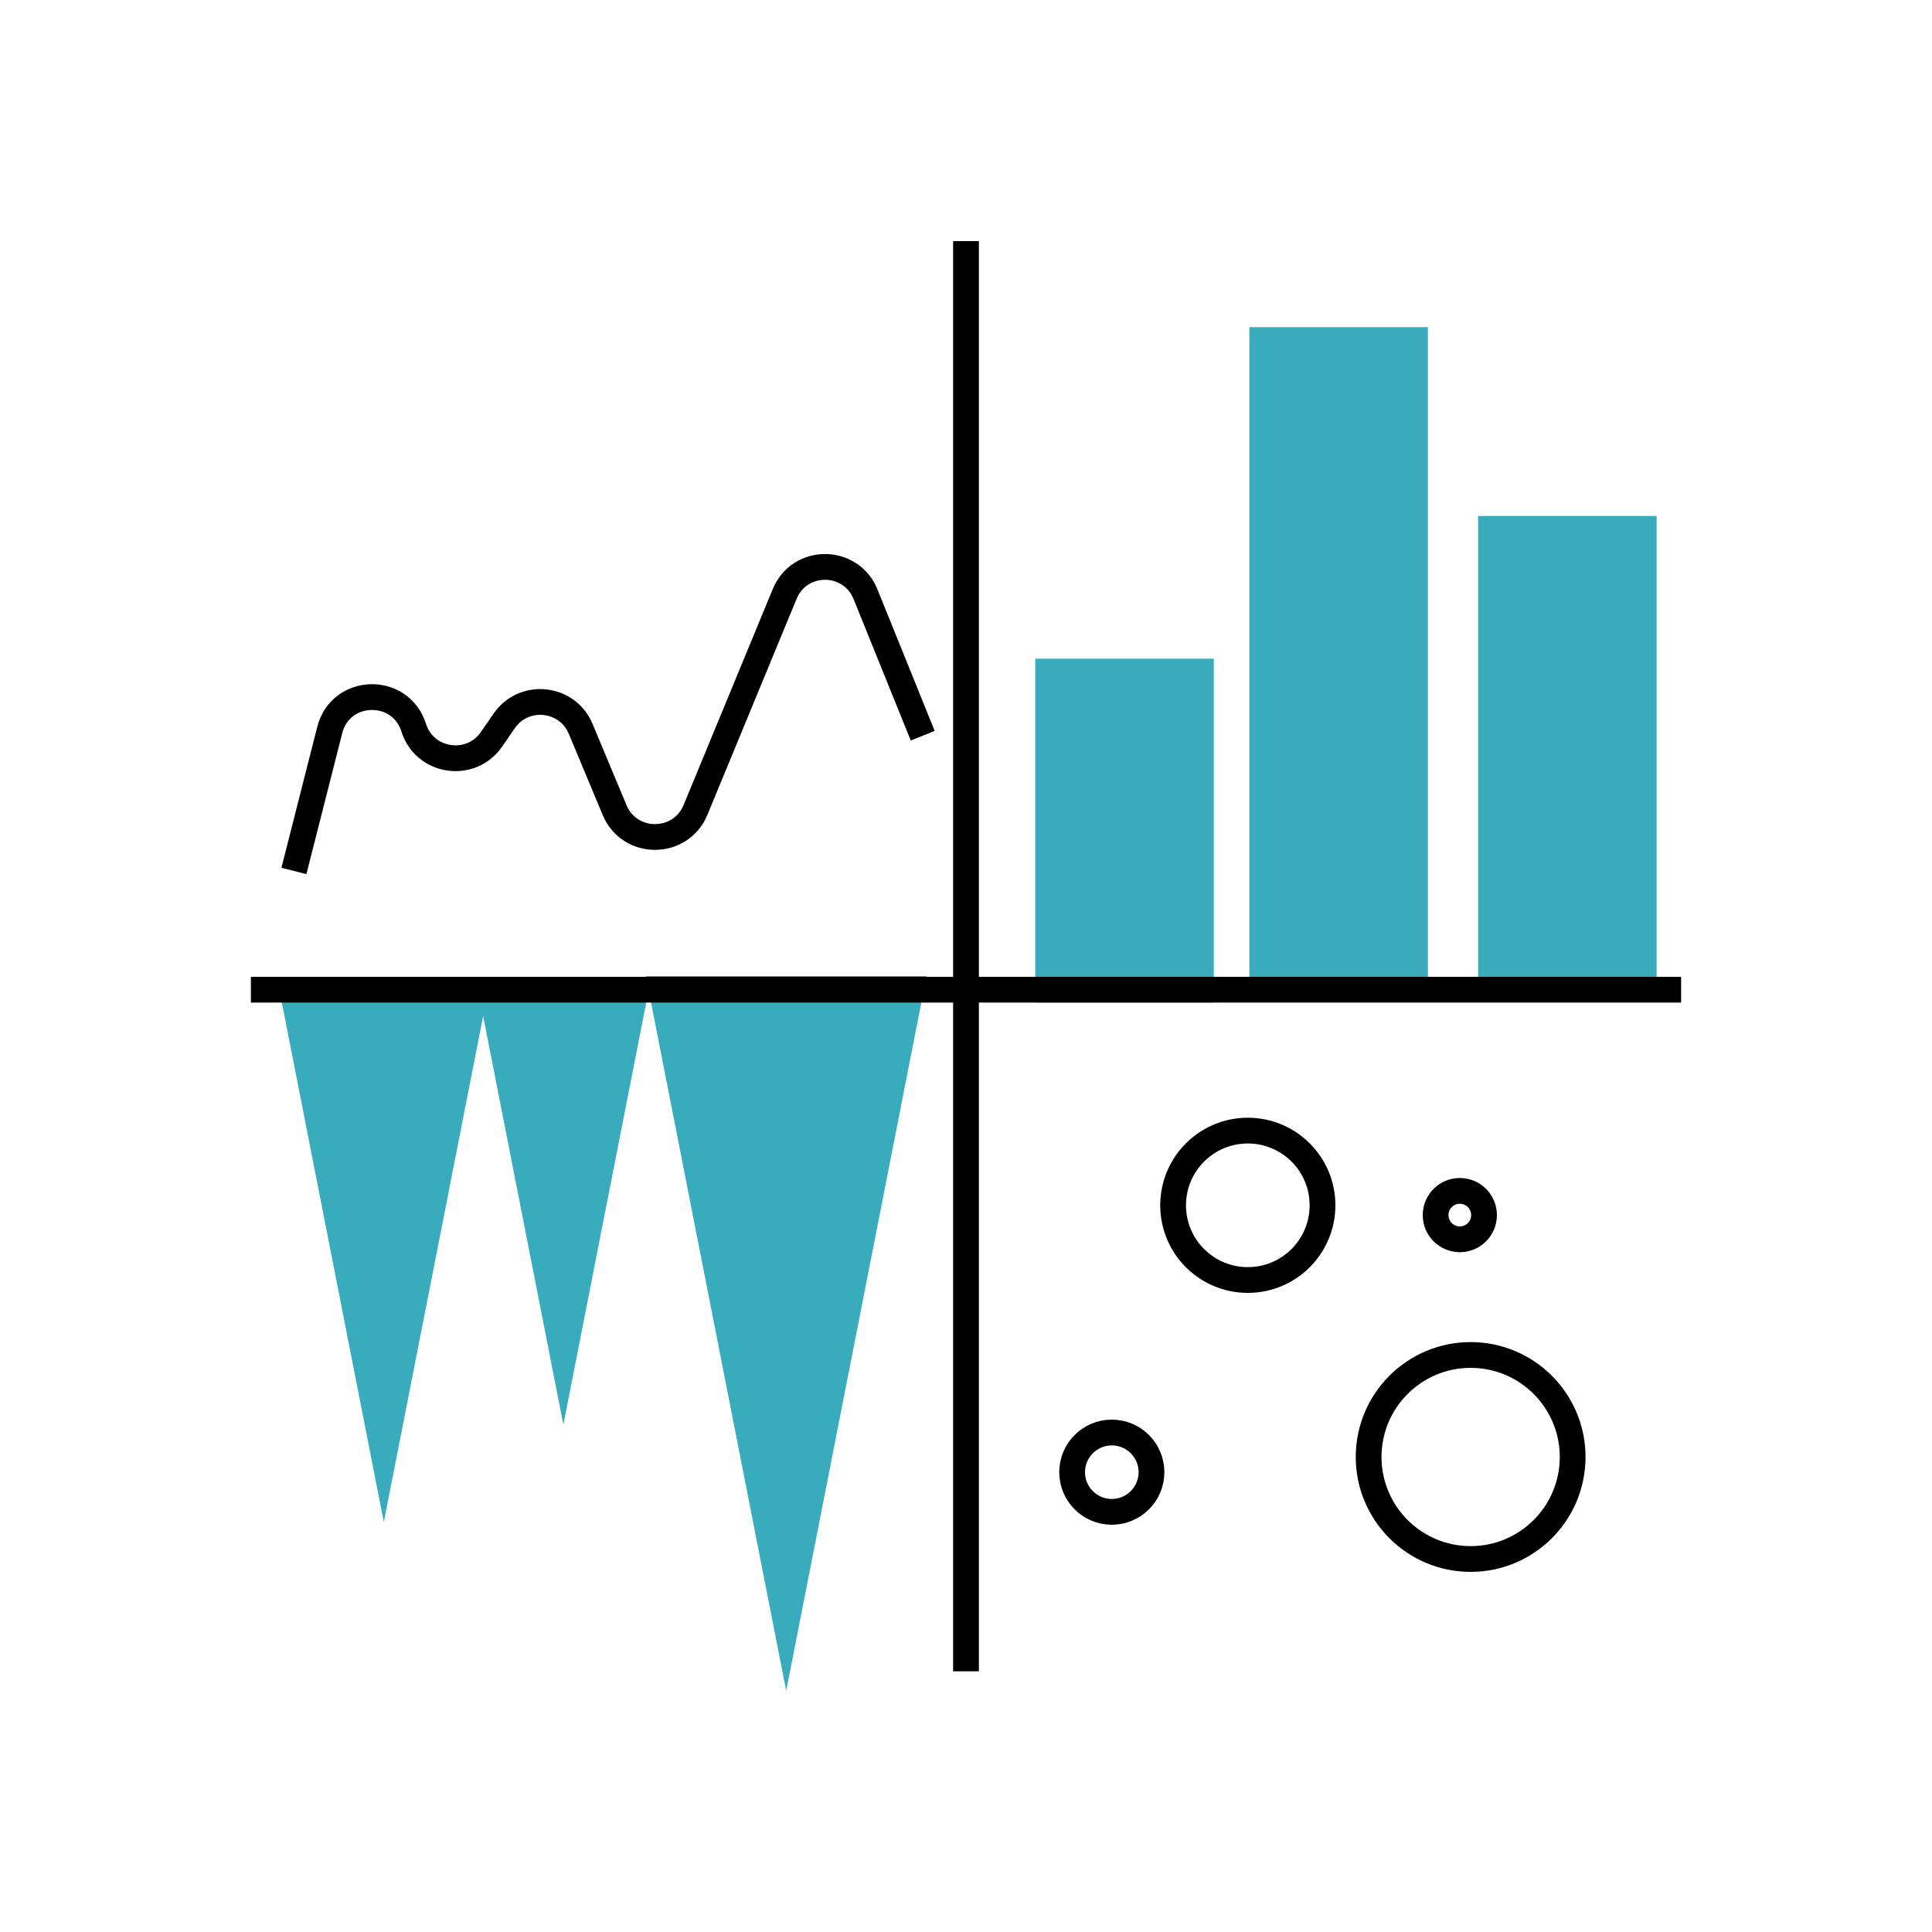
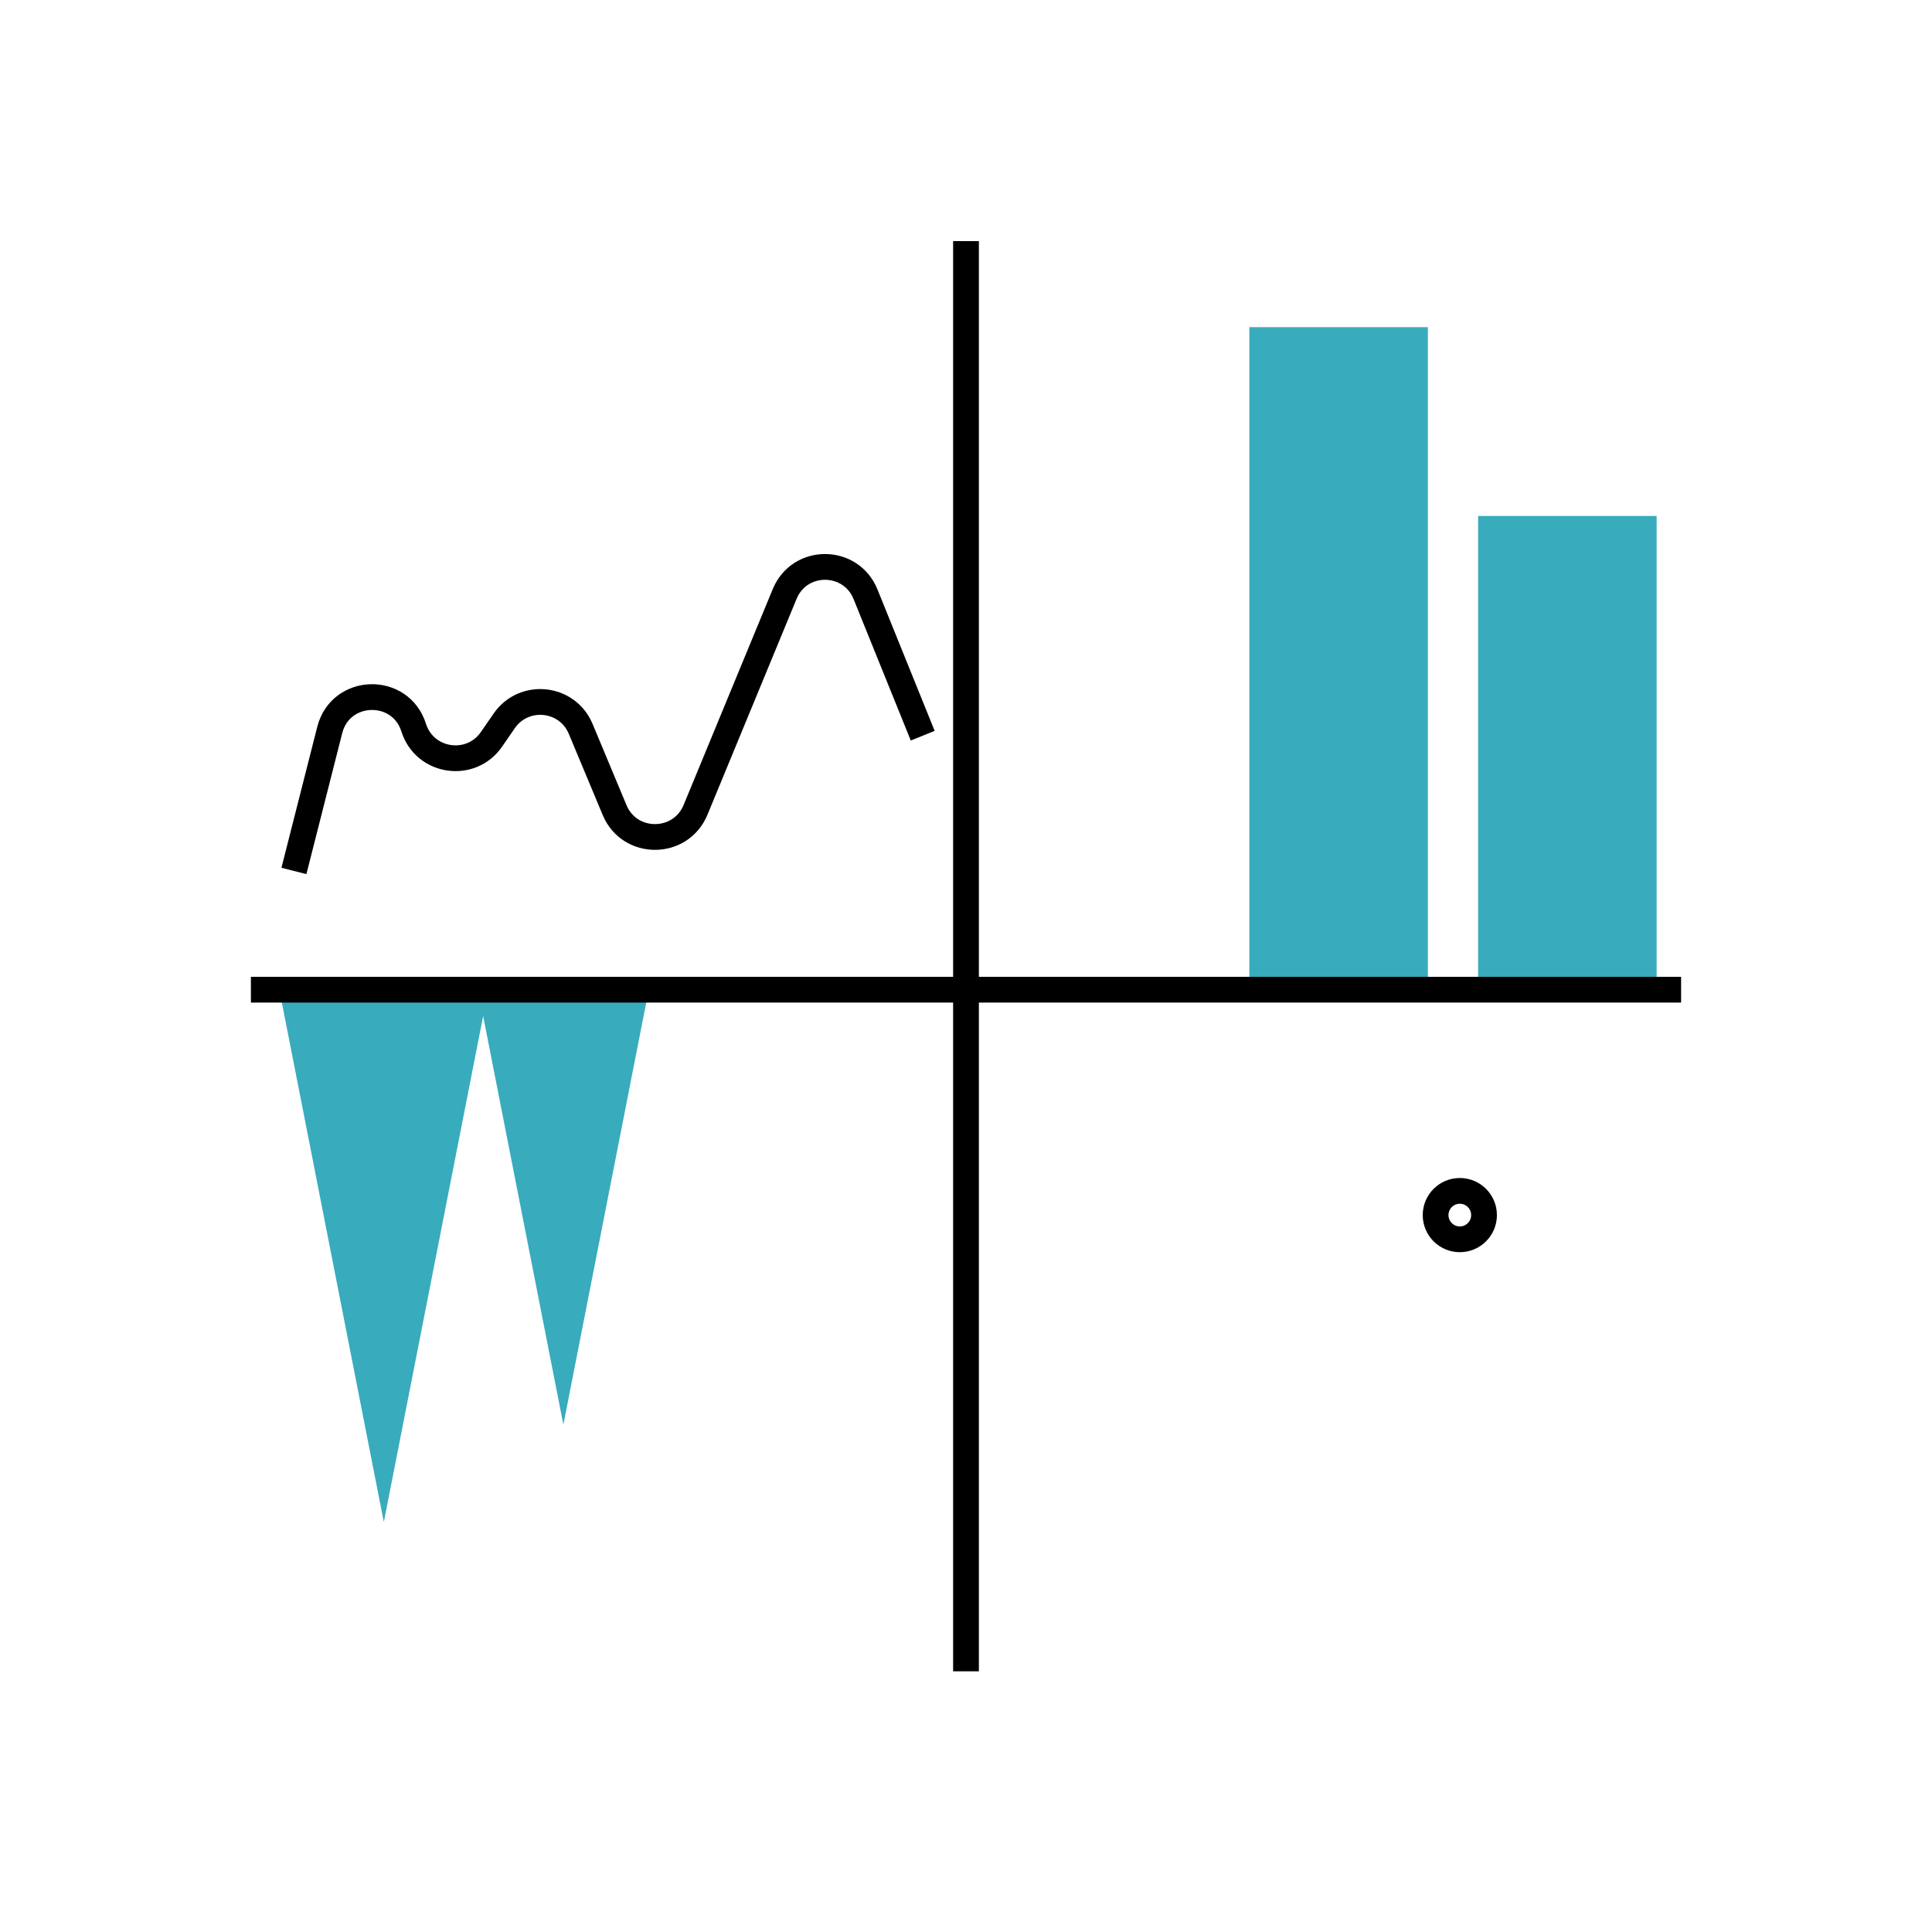
<svg xmlns="http://www.w3.org/2000/svg" version="1.1" id="Layer_1" x="0px" y="0px" viewBox="0 0 75 75" style="enable-background:new 0 0 75 75;" xml:space="preserve">
  <style type="text/css">
	.st0{fill:none;stroke:#000000;stroke-miterlimit:10;}
	.st1{fill:#38ABBC;stroke:#38ABBC;stroke-miterlimit:10;}
	.st2{fill:#FFFFFF;}
	.st3{fill:#DB661B;stroke:#DB661B;stroke-linejoin:round;stroke-miterlimit:10;}
	.st4{fill:none;stroke:#FFFFFF;stroke-miterlimit:10;}
	.st5{stroke:#000000;stroke-miterlimit:10;}
	.st6{fill:#38ABBC;}
	.st7{fill:#173138;stroke:#173138;stroke-miterlimit:10;}
	.st8{fill:#085D4C;}
	.st9{fill:#DB661B;}
	.st10{fill:#FFFFFF;stroke:#000000;stroke-miterlimit:10;}
	.st11{fill:none;stroke:#000000;stroke-width:2;stroke-miterlimit:10;}
	.st12{fill:none;stroke:#FFFFFF;stroke-width:2;stroke-miterlimit:10;}
</style>
  <g>
    <g>
-       <rect x="40.69" y="26.07" class="st1" width="5.93" height="12.35" />
      <rect x="49" y="13.2" class="st1" width="5.93" height="24.93" />
      <rect x="57.88" y="20.53" class="st1" width="5.93" height="17.6" />
-       <circle class="st0" cx="43.16" cy="57.15" r="1.54" />
-       <circle class="st0" cx="48.44" cy="46.79" r="2.9" />
-       <circle class="st0" cx="57.09" cy="56.56" r="3.96" />
      <circle class="st0" cx="56.67" cy="47.17" r="0.94" />
      <path class="st0" d="M11.41,33.81l1.39-5.47c0.42-1.66,2.75-1.72,3.26-0.09l0,0c0.43,1.35,2.22,1.61,3.02,0.45l0.49-0.71    c0.76-1.11,2.45-0.94,2.97,0.3l1.32,3.16c0.58,1.39,2.56,1.39,3.14-0.01l3.46-8.38c0.58-1.41,2.57-1.4,3.14,0.01l2.22,5.49" />
      <polygon class="st1" points="18.39,38.71 11.41,38.71 14.9,56.49   " />
      <polygon class="st1" points="24.64,38.6 19.1,38.6 21.87,52.71   " />
-       <polygon class="st1" points="35.36,38.39 25.68,38.39 30.52,63.04   " />
      <line class="st0" x1="37.5" y1="9.36" x2="37.5" y2="64.88" />
      <line class="st0" x1="65.26" y1="38.42" x2="9.74" y2="38.42" />
    </g>
  </g>
</svg>